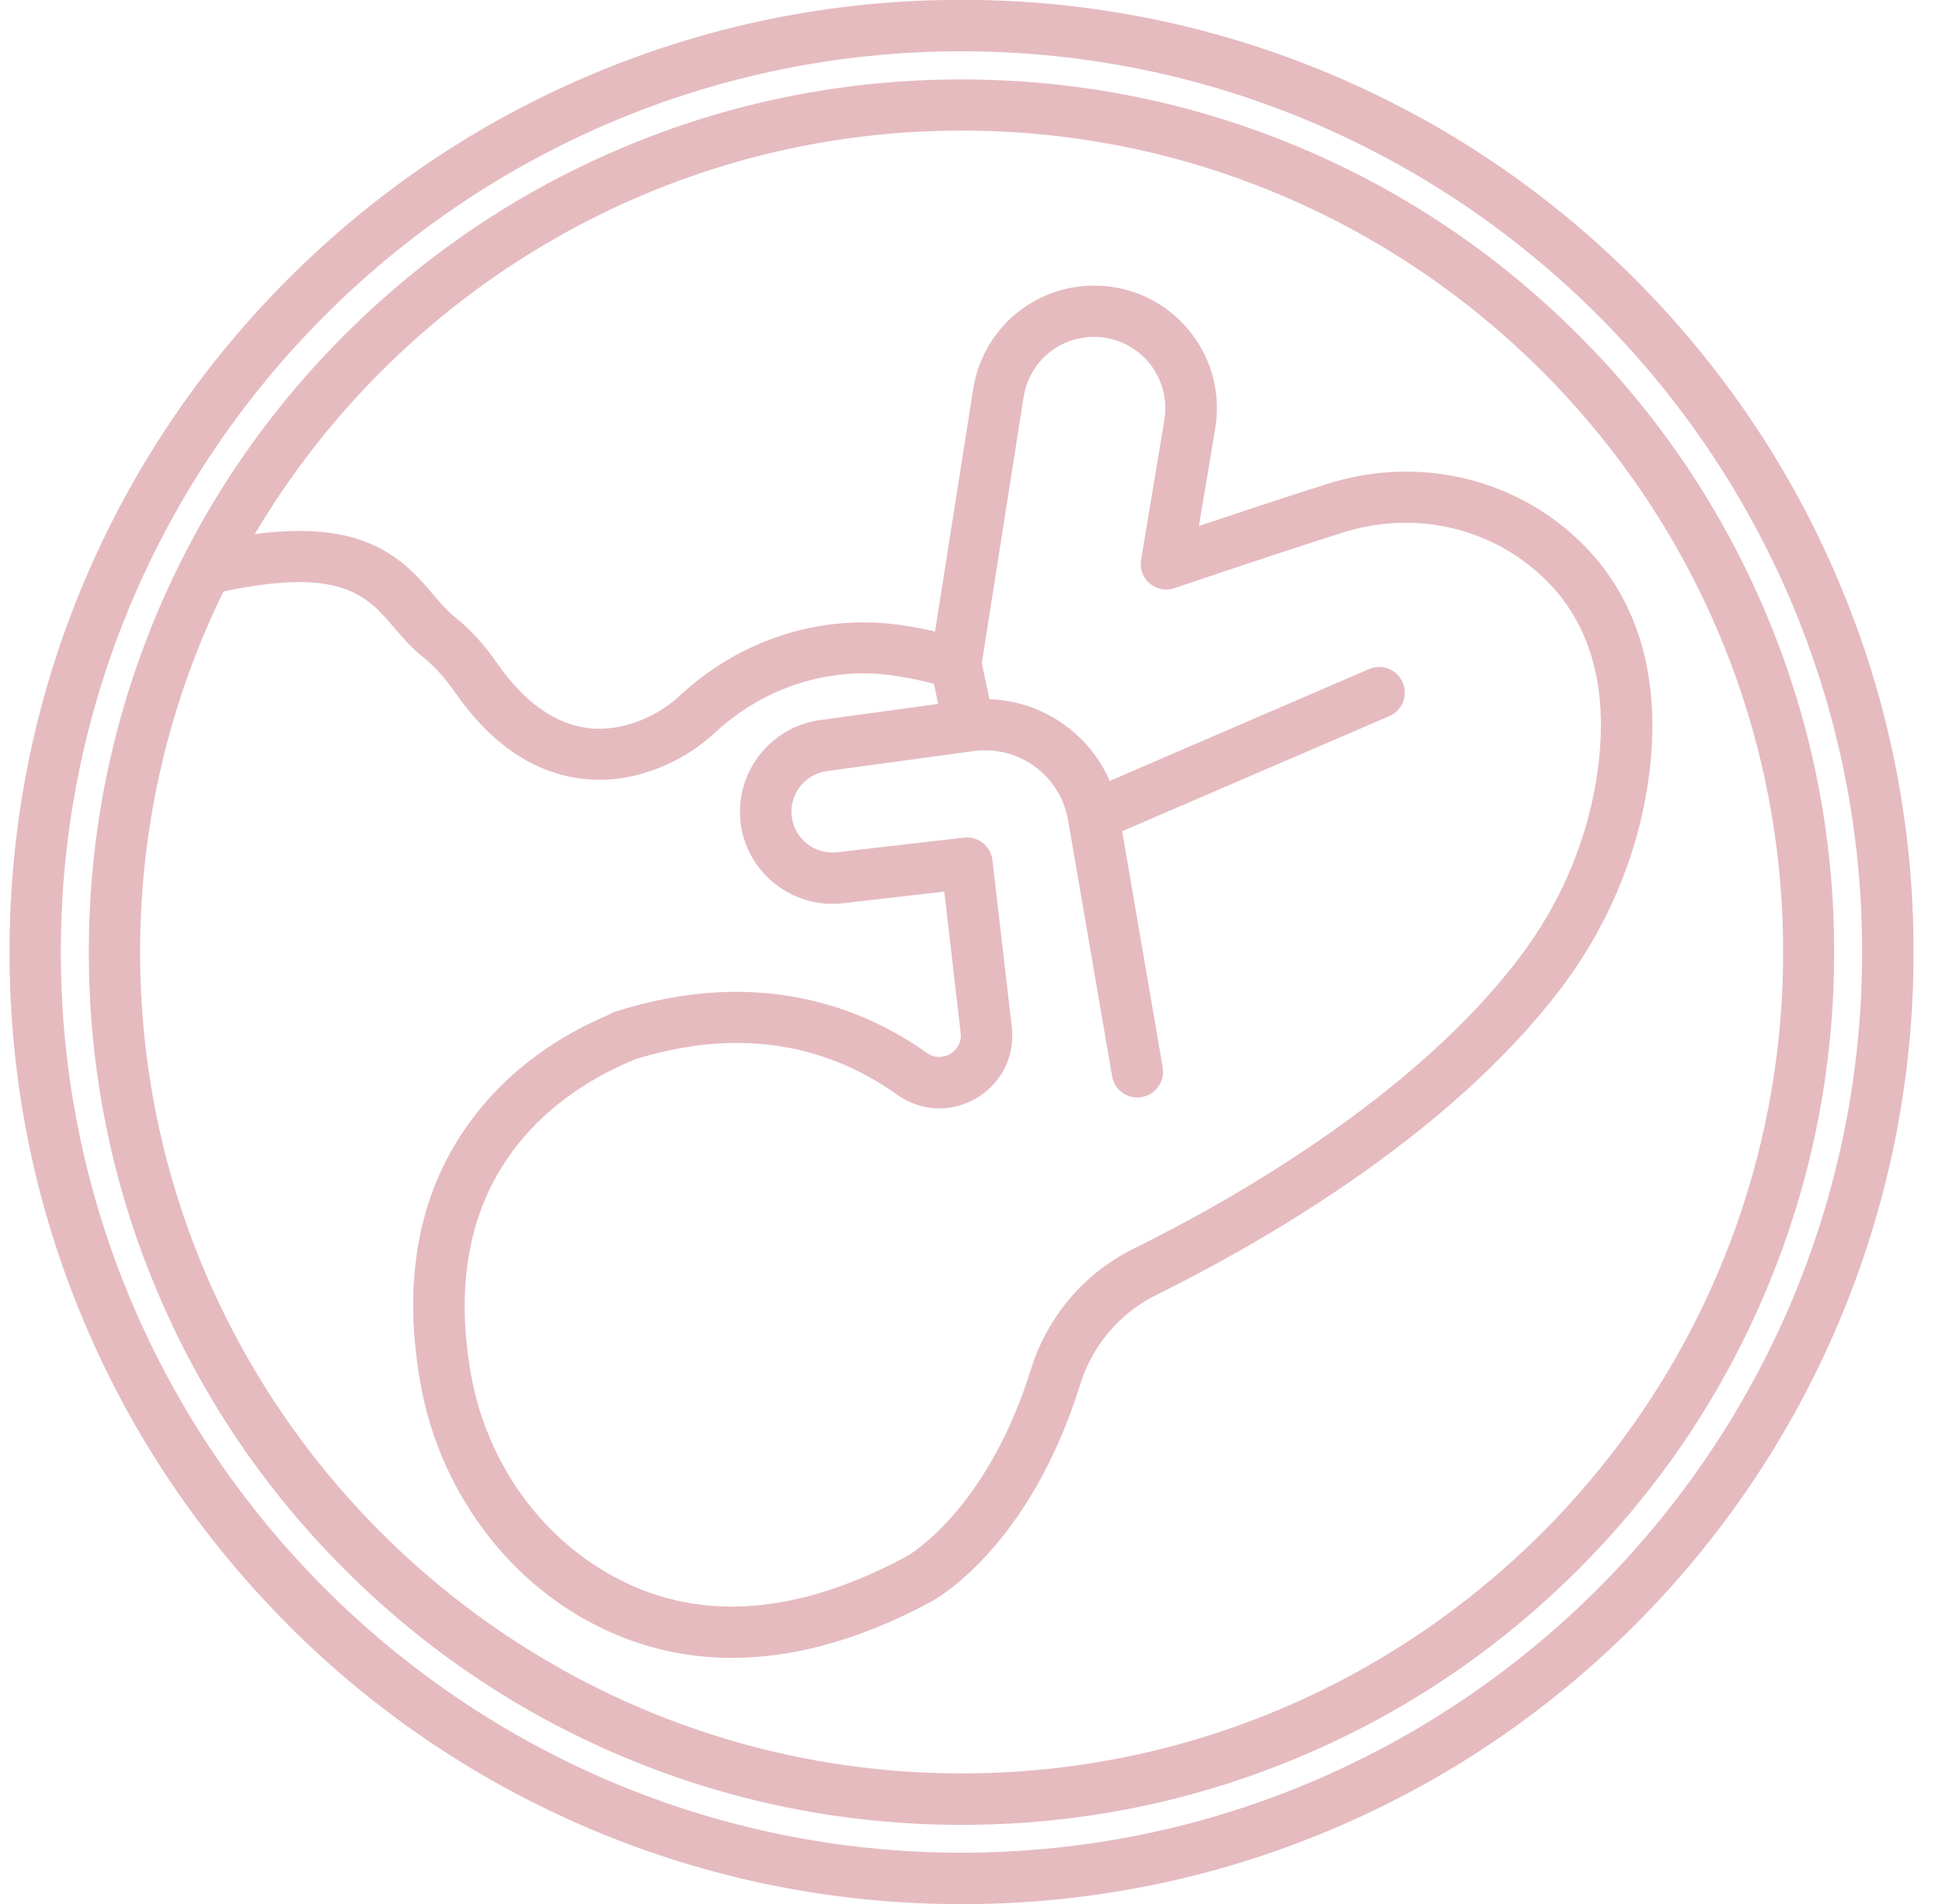
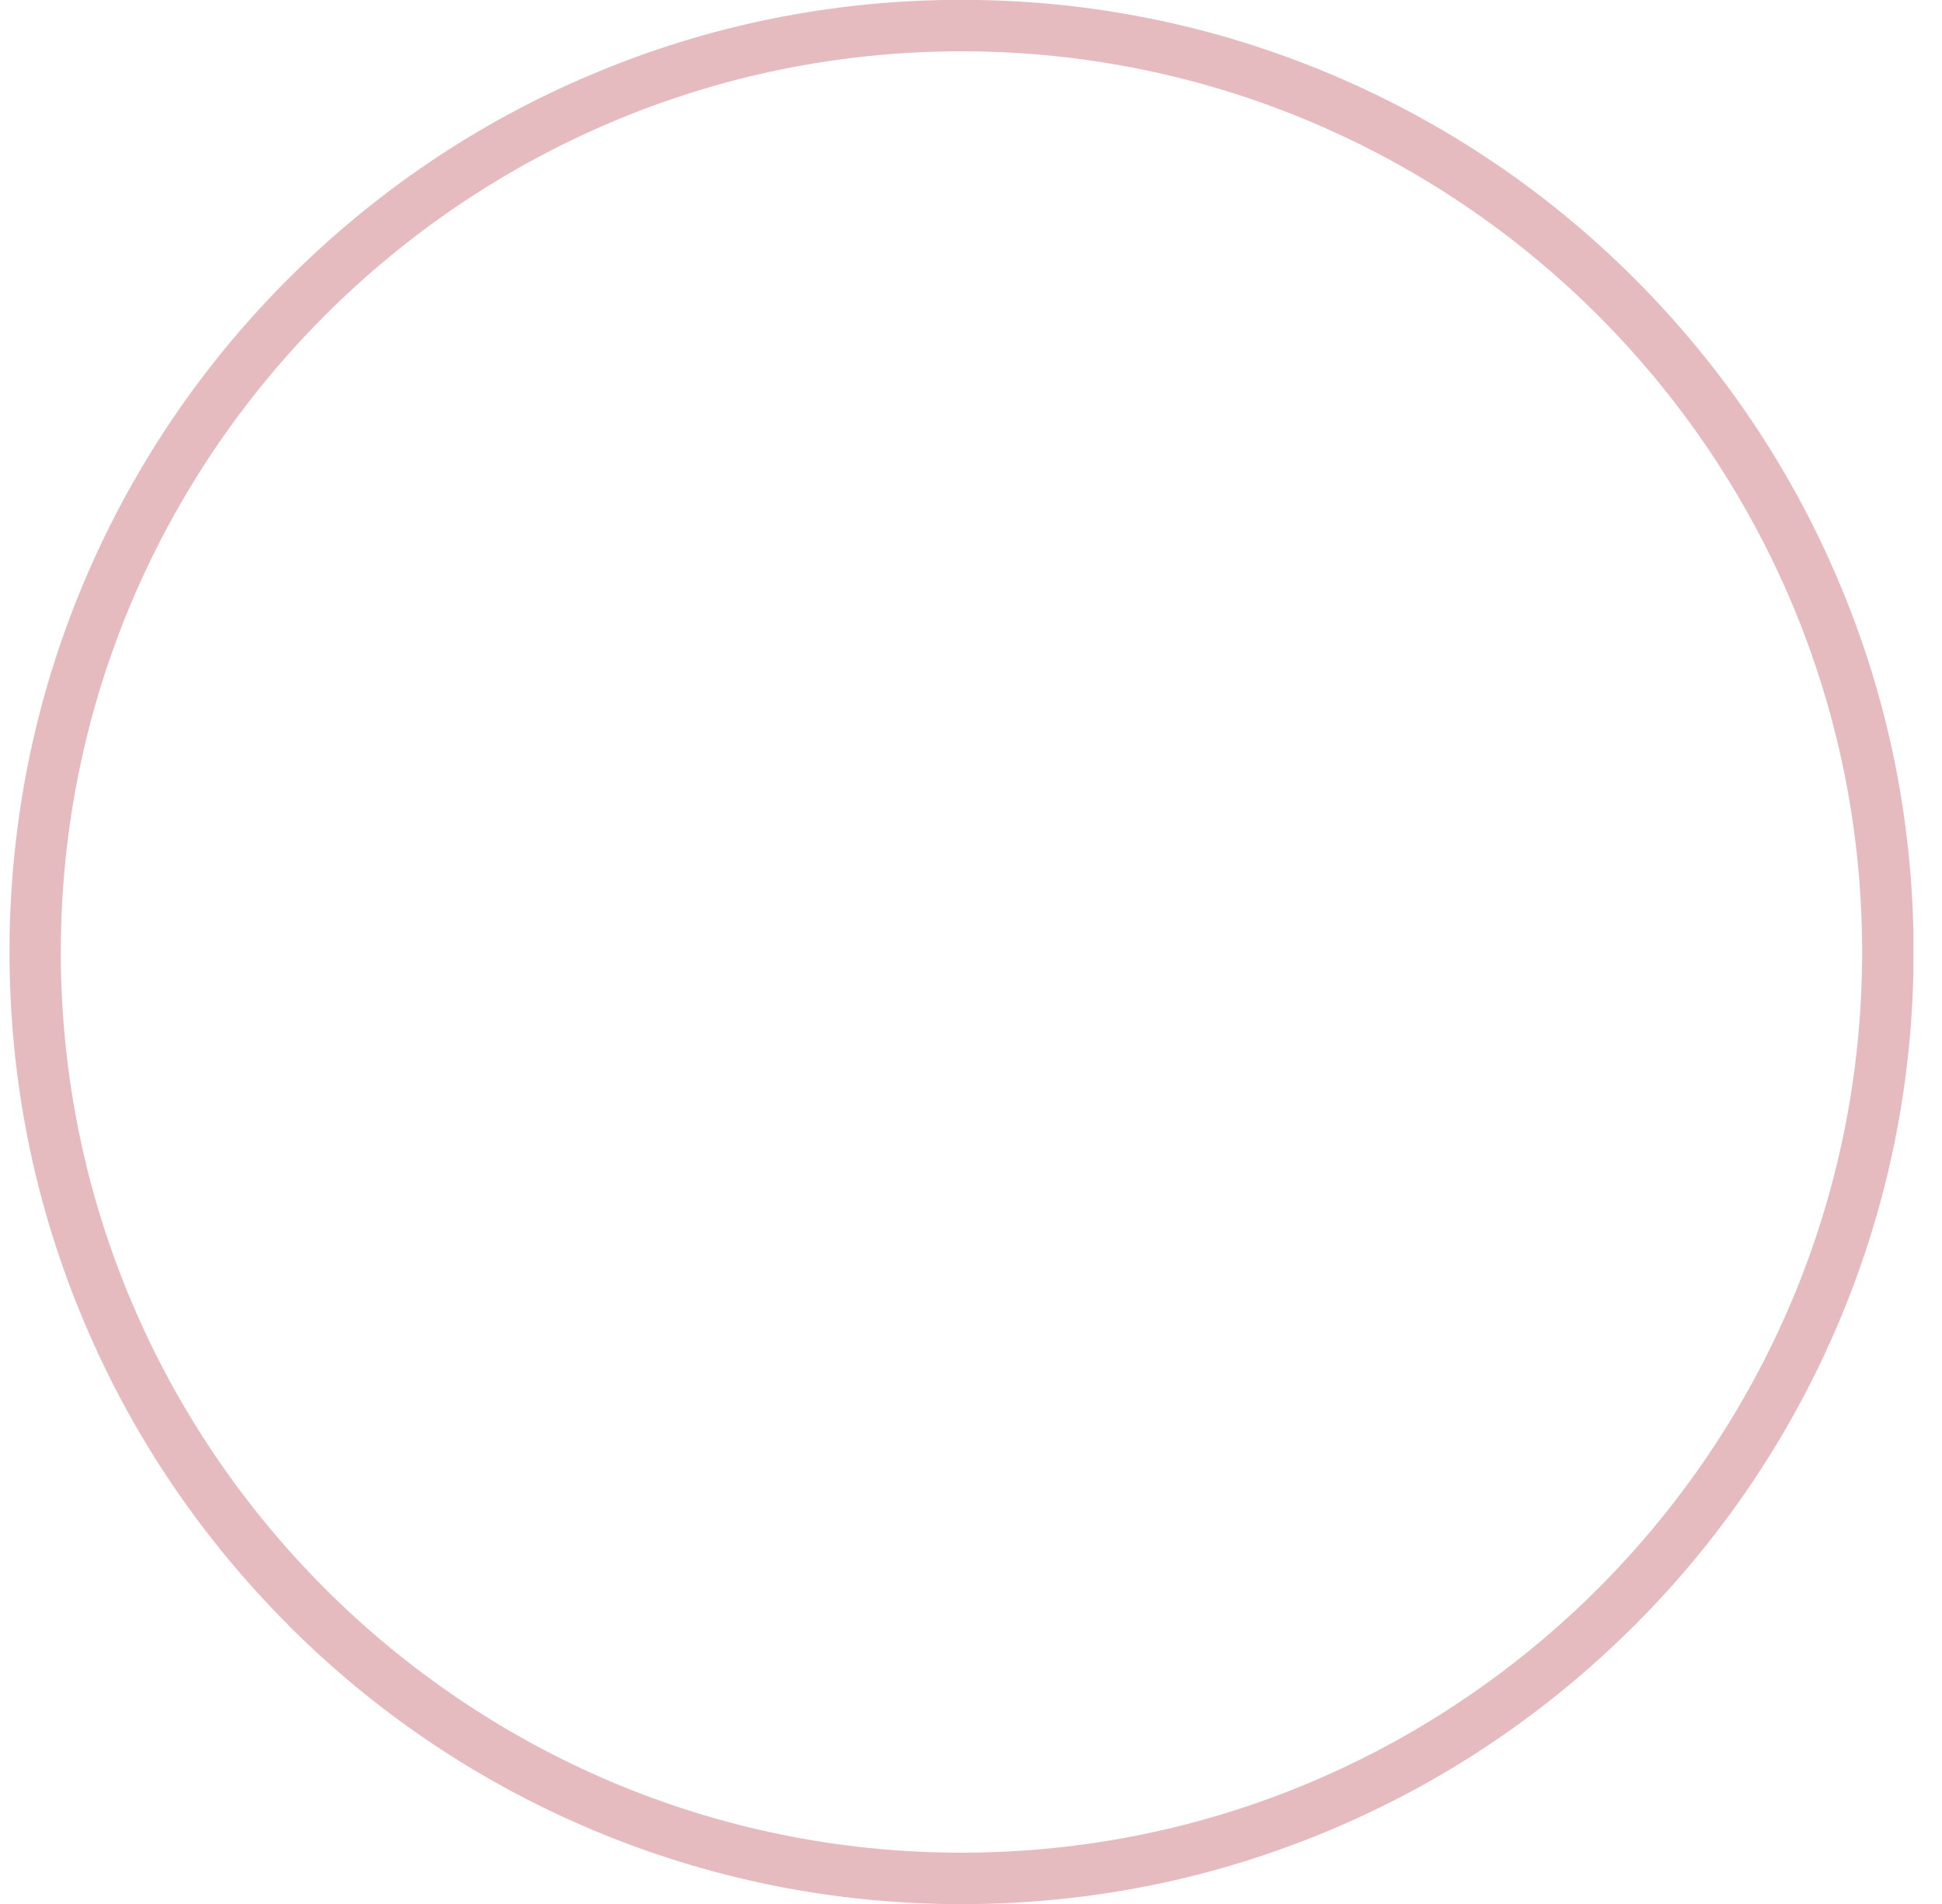
<svg xmlns="http://www.w3.org/2000/svg" width="51" height="50" viewBox="0 0 51 50" fill="none">
  <g clip-path="url(#clip0_3_624)">
    <path d="M25.25 1.347C38.291 1.347 48.903 11.959 48.903 25C48.903 38.041 38.291 48.653 25.25 48.653C12.209 48.653 1.597 38.041 1.597 25C1.597 11.959 12.209 1.347 25.25 1.347ZM7.571 42.679C9.866 44.974 12.541 46.776 15.519 48.037C18.601 49.339 21.877 50.004 25.25 50.004C28.623 50.004 31.899 49.343 34.981 48.037C37.959 46.78 40.631 44.974 42.929 42.679C45.224 40.384 47.026 37.709 48.287 34.731C49.59 31.649 50.254 28.373 50.254 25C50.254 21.627 49.593 18.351 48.287 15.268C47.03 12.291 45.224 9.619 42.929 7.321C40.634 5.026 37.959 3.224 34.981 1.963C31.899 0.66 28.623 -0.004 25.25 -0.004C21.877 -0.004 18.601 0.657 15.519 1.963C12.541 3.22 9.869 5.026 7.571 7.321C5.276 9.616 3.474 12.291 2.213 15.268C0.91 18.351 0.25 21.627 0.25 25C0.25 28.373 0.91 31.649 2.216 34.731C3.474 37.709 5.28 40.38 7.575 42.679H7.571Z" fill="#E5BBC0" />
-     <path d="M30.194 15.321C30.373 15.474 30.623 15.523 30.847 15.444C30.873 15.437 33.377 14.582 35.254 13.989C37.011 13.429 38.888 13.784 40.272 14.937C41.675 16.101 42.246 17.832 41.978 20.078C41.757 21.903 41.037 23.661 39.892 25.164C37.108 28.821 32.347 31.519 29.757 32.799C28.481 33.429 27.504 34.578 27.078 35.948C25.91 39.705 23.817 40.87 23.798 40.877C23.798 40.877 23.795 40.877 23.791 40.881C20.601 42.593 17.787 42.627 15.433 40.978C13.836 39.858 12.72 38.078 12.369 36.09C11.451 30.918 14.56 28.739 16.492 27.899C16.537 27.881 16.59 27.858 16.645 27.828C19.239 27.019 21.567 27.328 23.563 28.75C24.186 29.194 24.985 29.228 25.645 28.836C26.306 28.444 26.66 27.732 26.571 26.966L26.063 22.59C26.022 22.22 25.686 21.955 25.317 21.996L21.981 22.381C21.395 22.448 20.862 22.026 20.791 21.44C20.724 20.862 21.134 20.328 21.713 20.25L25.541 19.728C26.742 19.552 27.847 20.355 28.052 21.552L29.205 28.261C29.261 28.59 29.545 28.821 29.869 28.821C29.907 28.821 29.944 28.821 29.985 28.81C30.351 28.746 30.597 28.399 30.534 28.03L29.47 21.828L36.485 18.806C36.828 18.661 36.985 18.261 36.836 17.922C36.687 17.578 36.291 17.422 35.951 17.571L29.142 20.508C28.892 19.925 28.489 19.422 27.963 19.041C27.377 18.616 26.694 18.384 25.985 18.362L25.784 17.414L26.881 10.429C27.026 9.511 27.802 8.847 28.731 8.847C29.284 8.847 29.802 9.09 30.16 9.508C30.515 9.929 30.668 10.482 30.578 11.026L29.966 14.702C29.929 14.937 30.015 15.172 30.194 15.325V15.321ZM3.679 25C3.679 21.608 4.466 18.396 5.869 15.534C8.974 14.873 9.642 15.653 10.347 16.478C10.567 16.735 10.791 17 11.082 17.232C11.396 17.482 11.679 17.795 11.929 18.153C12.888 19.541 14.03 20.314 15.328 20.455C15.466 20.47 15.604 20.478 15.739 20.478C16.989 20.478 18.101 19.869 18.757 19.258C20.056 18.045 21.78 17.493 23.485 17.743C23.914 17.806 24.276 17.892 24.526 17.955L24.638 18.485L21.526 18.911C20.228 19.09 19.295 20.295 19.448 21.597C19.604 22.918 20.81 23.869 22.131 23.72L24.798 23.414L25.228 27.123C25.269 27.463 25.026 27.631 24.955 27.675C24.881 27.72 24.619 27.847 24.34 27.649C22.701 26.485 19.955 25.355 16.16 26.567C16.101 26.586 16.048 26.612 15.996 26.646C15.981 26.653 15.966 26.657 15.951 26.664C15.455 26.881 13.94 27.537 12.679 29.034C11.071 30.94 10.519 33.392 11.041 36.328C11.455 38.664 12.776 40.765 14.66 42.086C15.754 42.851 17.276 43.537 19.224 43.537C20.709 43.537 22.444 43.138 24.429 42.075C24.601 41.985 27.041 40.623 28.369 36.351C28.686 35.332 29.41 34.481 30.358 34.011C33.056 32.679 38.019 29.862 40.97 25.985C42.261 24.291 43.075 22.306 43.321 20.243C43.645 17.549 42.892 15.358 41.142 13.903C39.403 12.455 37.052 12.011 34.851 12.709C33.735 13.063 32.395 13.508 31.485 13.813L31.914 11.25C32.071 10.313 31.81 9.362 31.194 8.638C30.582 7.914 29.686 7.5 28.739 7.5C27.142 7.5 25.806 8.646 25.556 10.22L24.556 16.582C24.31 16.526 24.015 16.466 23.683 16.418C21.567 16.108 19.44 16.787 17.84 18.28C17.354 18.735 16.44 19.228 15.478 19.123C14.586 19.026 13.765 18.444 13.041 17.396C12.716 16.925 12.343 16.519 11.925 16.187C11.735 16.034 11.56 15.829 11.373 15.608C10.955 15.116 10.433 14.508 9.466 14.179C8.72 13.929 7.821 13.877 6.69 14.026C10.451 7.687 17.366 3.429 25.257 3.429C37.153 3.429 46.828 13.105 46.828 25C46.828 36.896 37.153 46.571 25.257 46.571C13.362 46.571 3.679 36.896 3.679 25ZM16.328 46.12C19.153 47.313 22.157 47.922 25.25 47.922C28.343 47.922 31.347 47.317 34.172 46.12C36.899 44.967 39.351 43.313 41.455 41.209C43.56 39.105 45.213 36.653 46.366 33.925C47.56 31.101 48.168 28.097 48.168 25.004C48.168 21.911 47.563 18.907 46.366 16.082C45.213 13.355 43.56 10.903 41.455 8.799C39.351 6.694 36.899 5.041 34.172 3.888C31.347 2.694 28.343 2.086 25.25 2.086C22.157 2.086 19.153 2.69 16.328 3.888C13.601 5.041 11.149 6.694 9.045 8.799C6.94 10.903 5.287 13.355 4.134 16.082C2.94 18.907 2.332 21.911 2.332 25.004C2.332 28.097 2.937 31.101 4.134 33.925C5.287 36.653 6.94 39.105 9.045 41.209C11.149 43.313 13.601 44.967 16.328 46.12Z" fill="#E5BBC0" />
  </g>
  <defs>
    <clipPath id="clip0_3_624">
      <rect width="50" height="50" fill="white" transform="translate(0.25)" />
    </clipPath>
  </defs>
</svg>